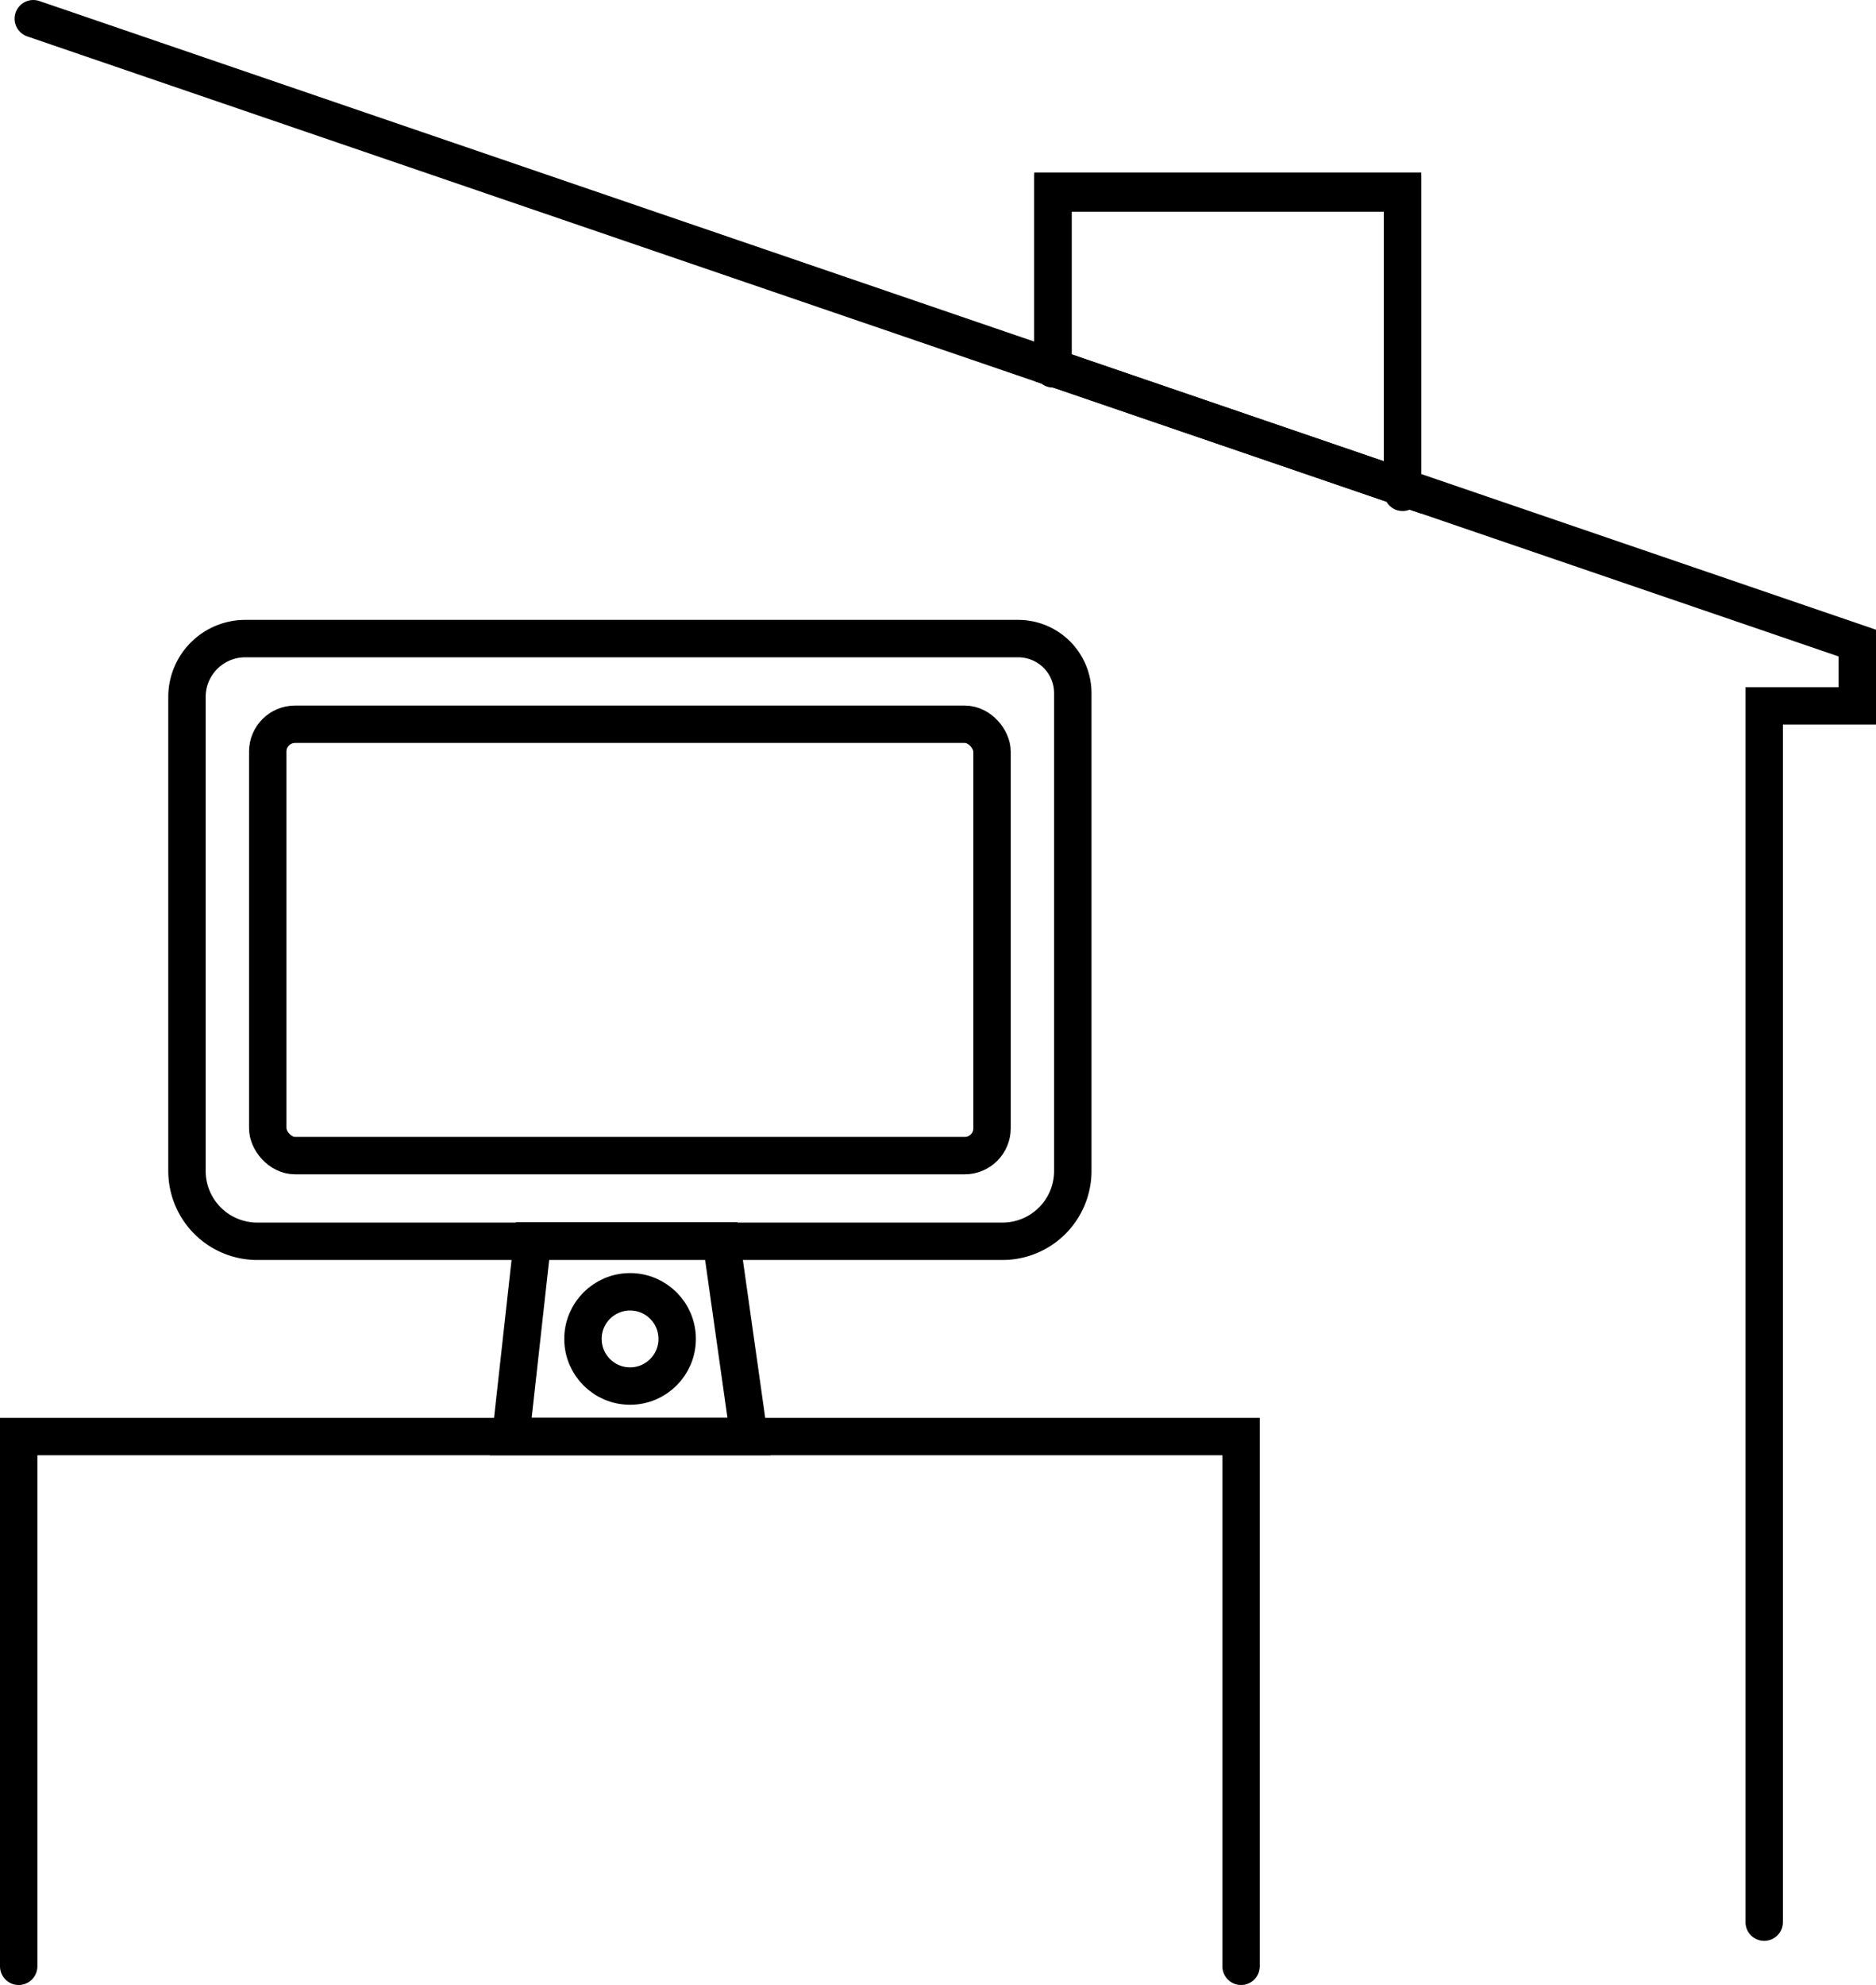
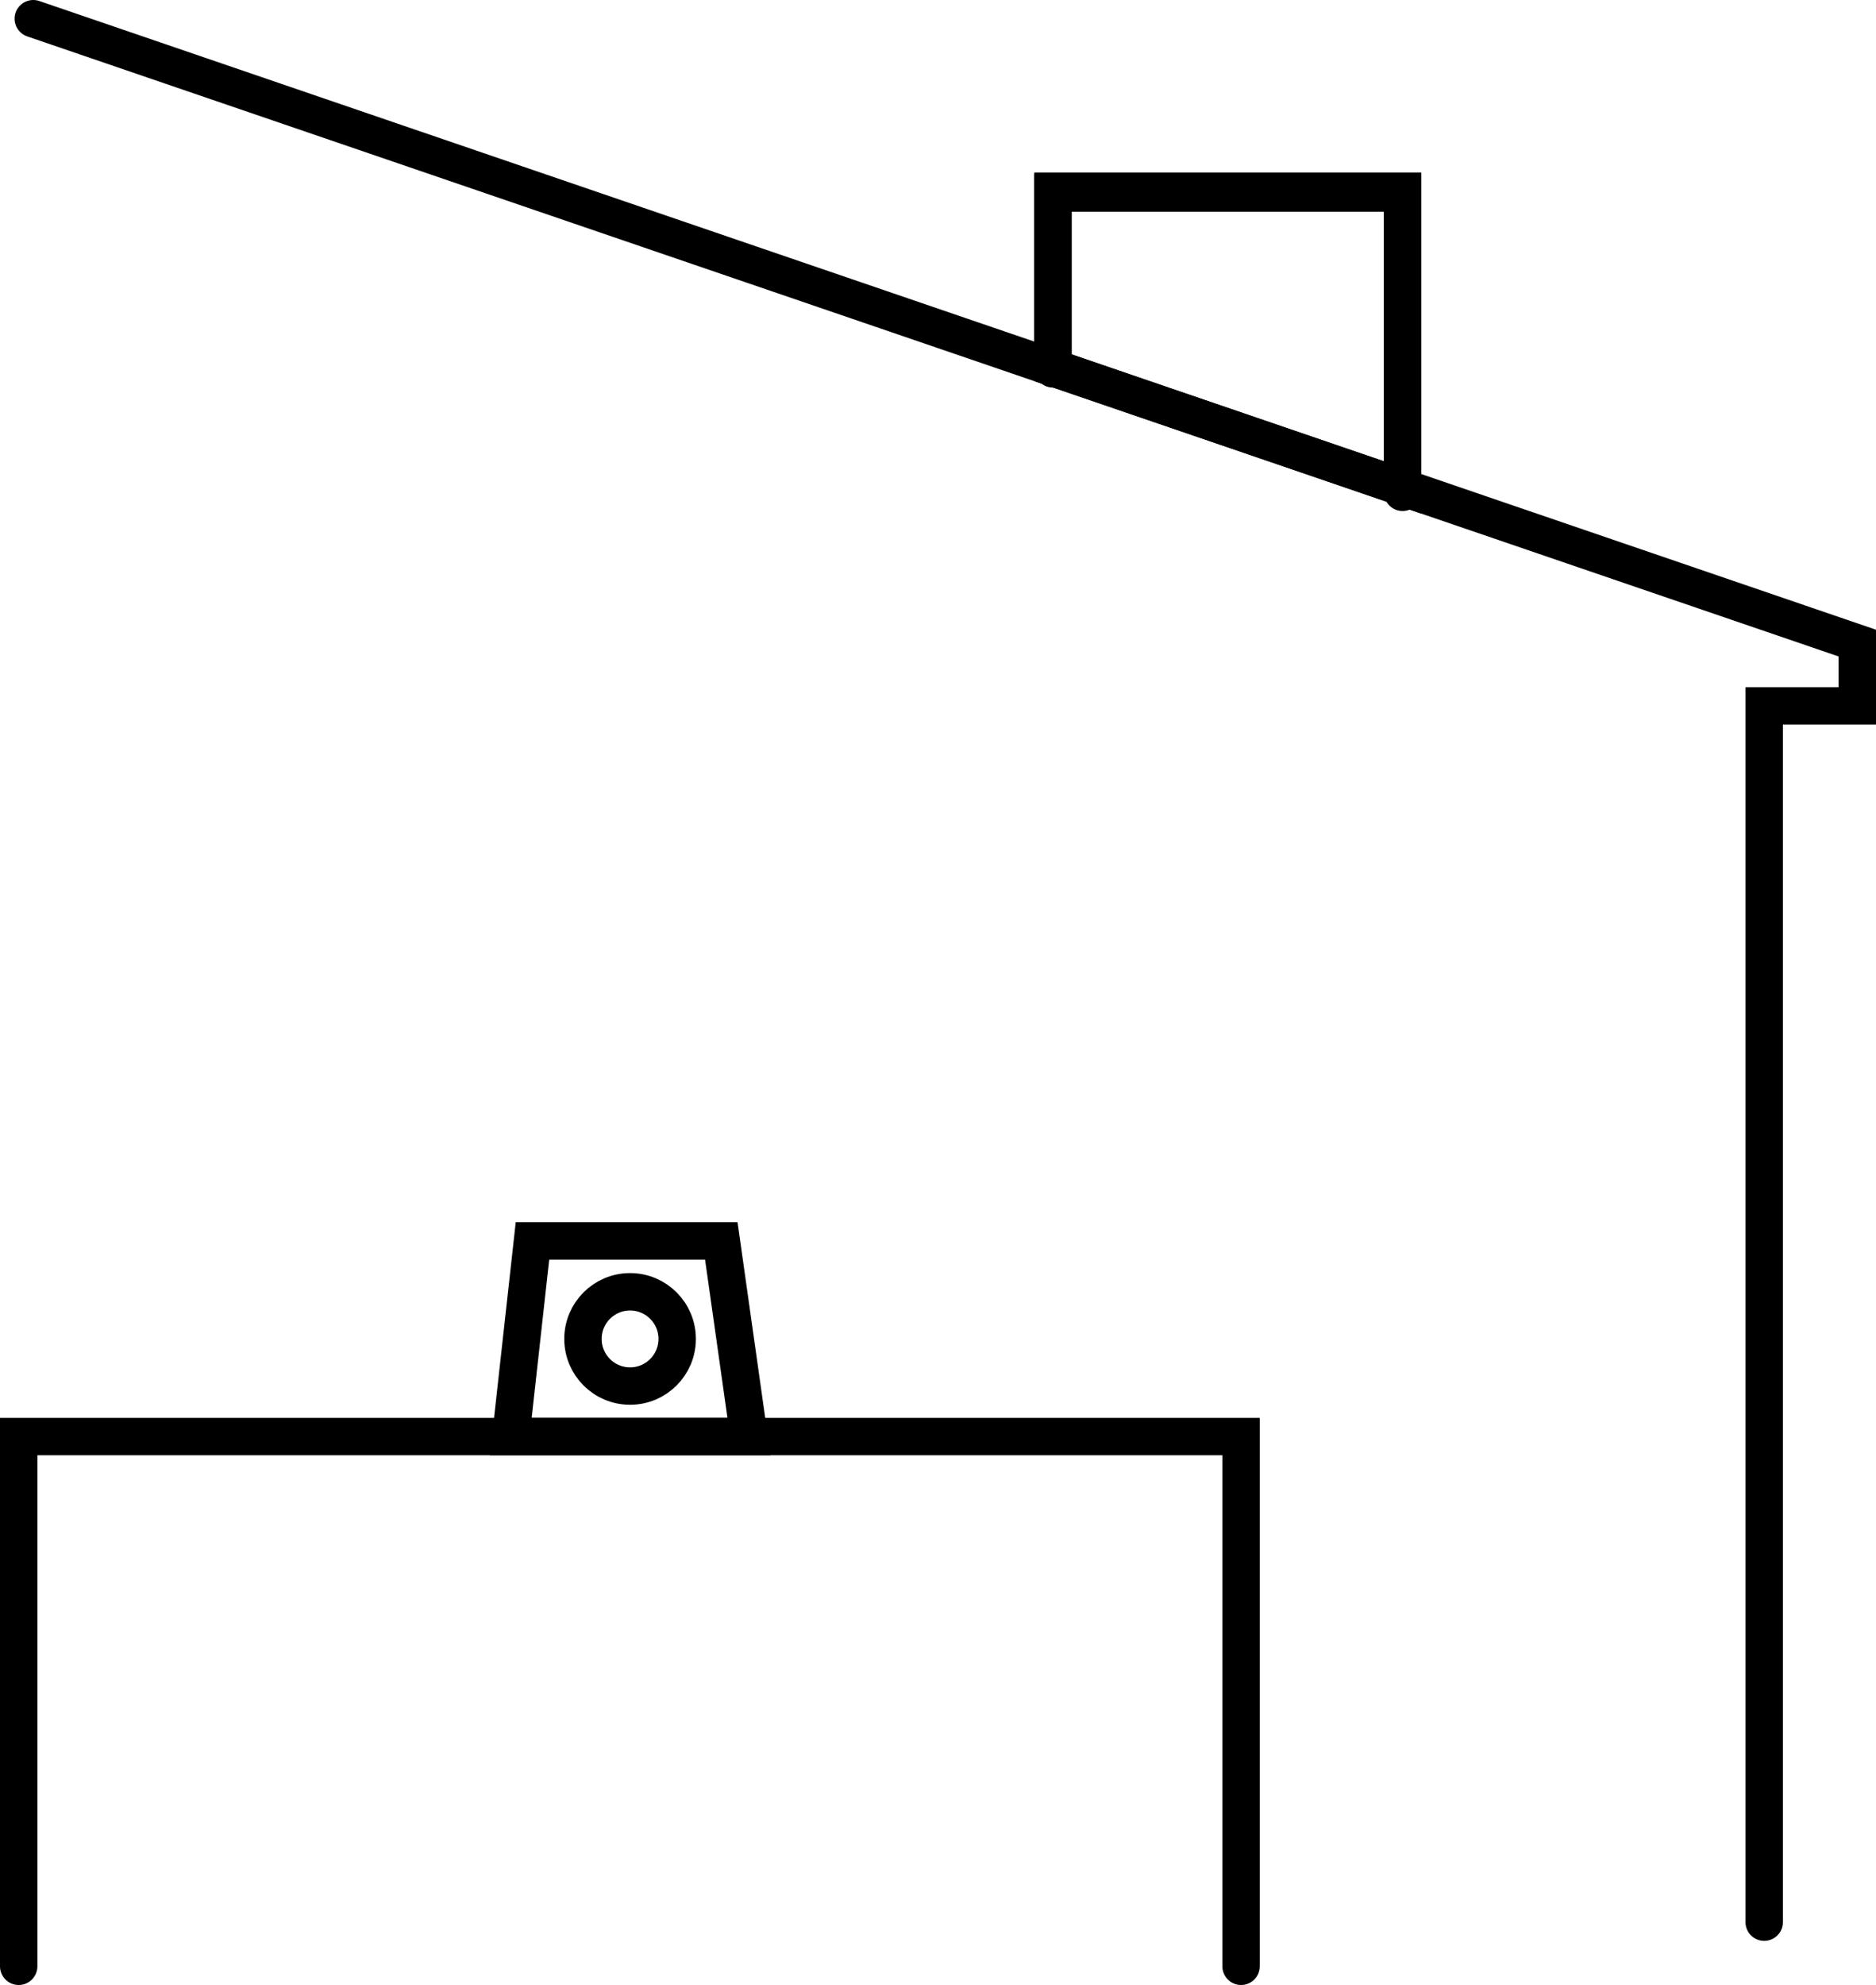
<svg xmlns="http://www.w3.org/2000/svg" viewBox="0 0 50.17 53.06">
  <defs>
    <style>.cls-1{fill:none;stroke:#000;stroke-linecap:round;stroke-miterlimit:10;}</style>
  </defs>
  <g id="Layer_2" data-name="Layer 2">
    <g id="Layer_1-2" data-name="Layer 1">
-       <path class="cls-1" d="M6.57,17.07H27.23a1.46,1.46,0,0,1,1.46,1.46V31.3a1.88,1.88,0,0,1-1.88,1.88H6.89A1.88,1.88,0,0,1,5,31.3V18.63A1.56,1.56,0,0,1,6.57,17.07Z" />
-       <rect class="cls-1" x="7.16" y="19.36" width="19.37" height="11.53" rx="0.73" />
      <polygon class="cls-1" points="20.03 38.4 13.66 38.4 14.24 33.17 19.29 33.17 20.03 38.4" />
      <polyline class="cls-1" points="0.5 52.56 0.5 38.4 33.19 38.4 33.19 52.56" />
      <polygon class="cls-1" points="28.16 5.11 28.16 9.83 37.51 13.03 37.51 5.11 28.16 5.11" />
      <path class="cls-1" d="M37.51,13.16v-8H28.16V9.86M.89.5,49.67,17.19v1.68H47.18V51.38" />
      <circle class="cls-1" cx="16.85" cy="35.79" r="1.26" />
    </g>
  </g>
</svg>